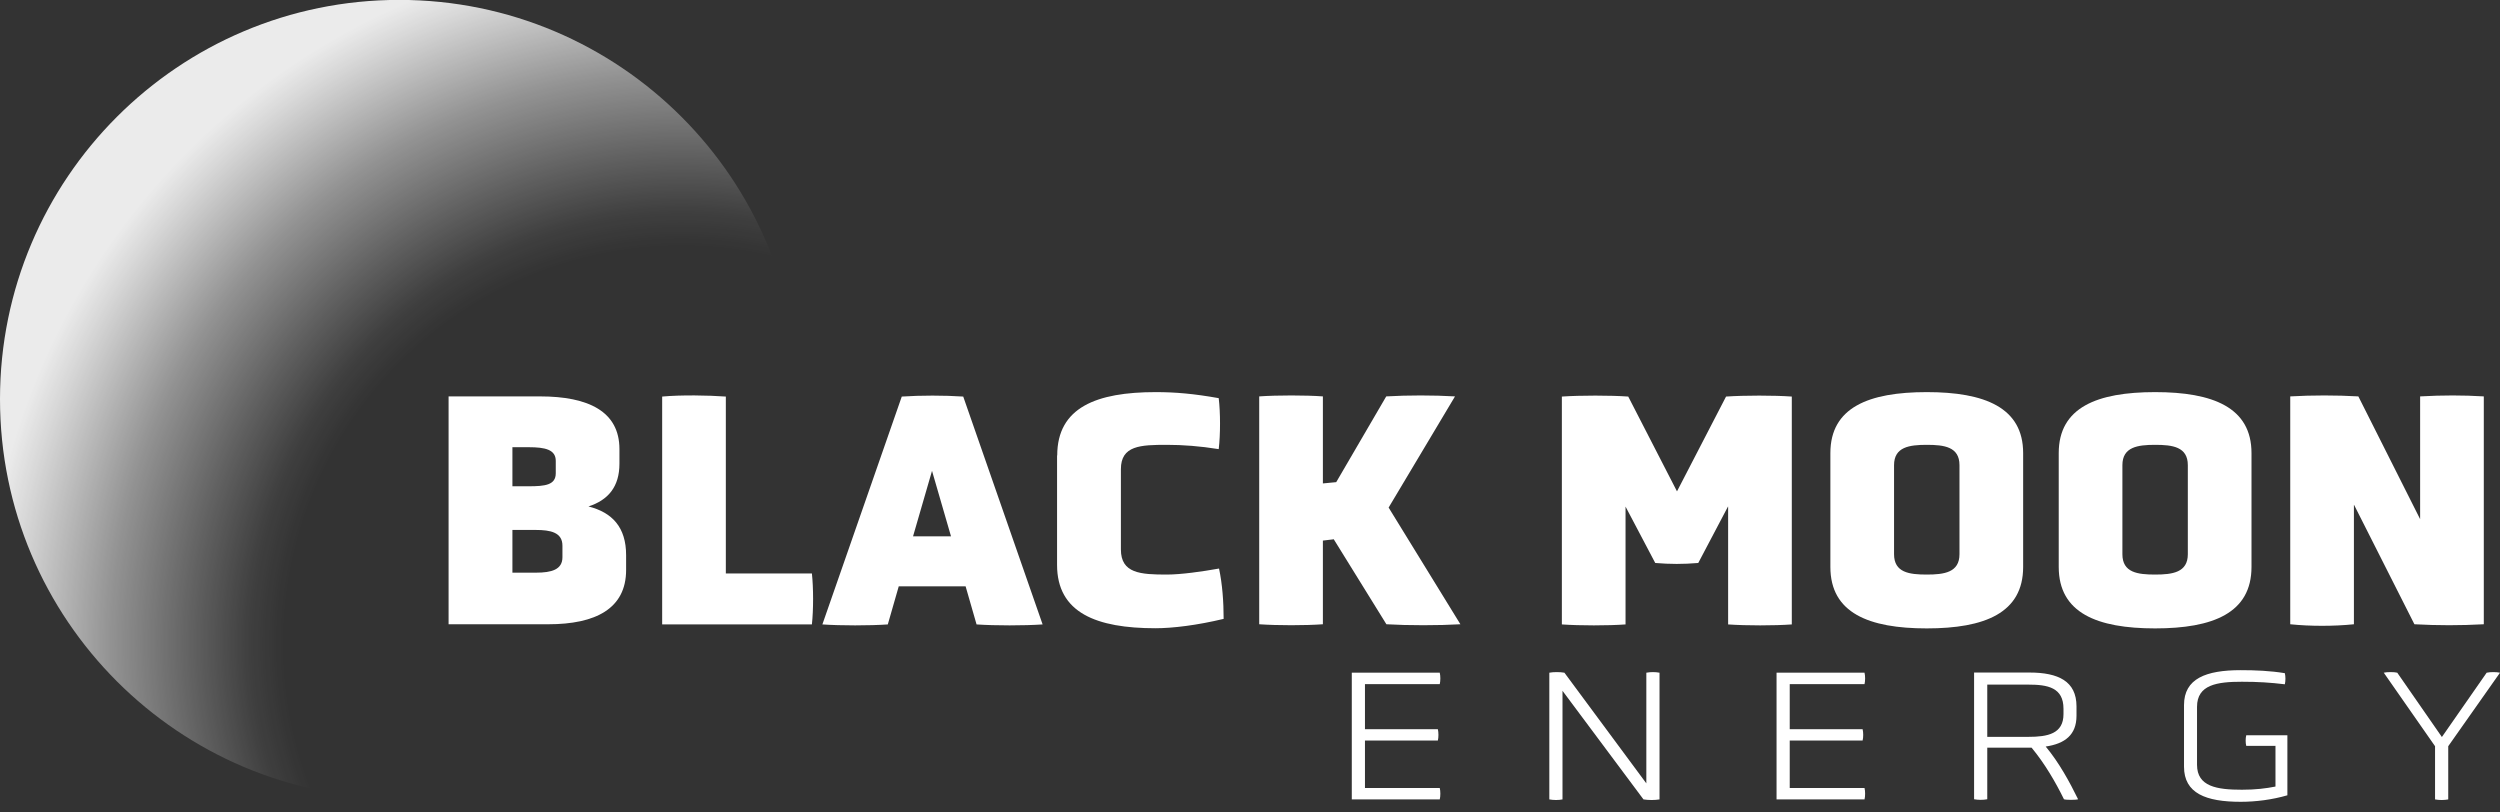
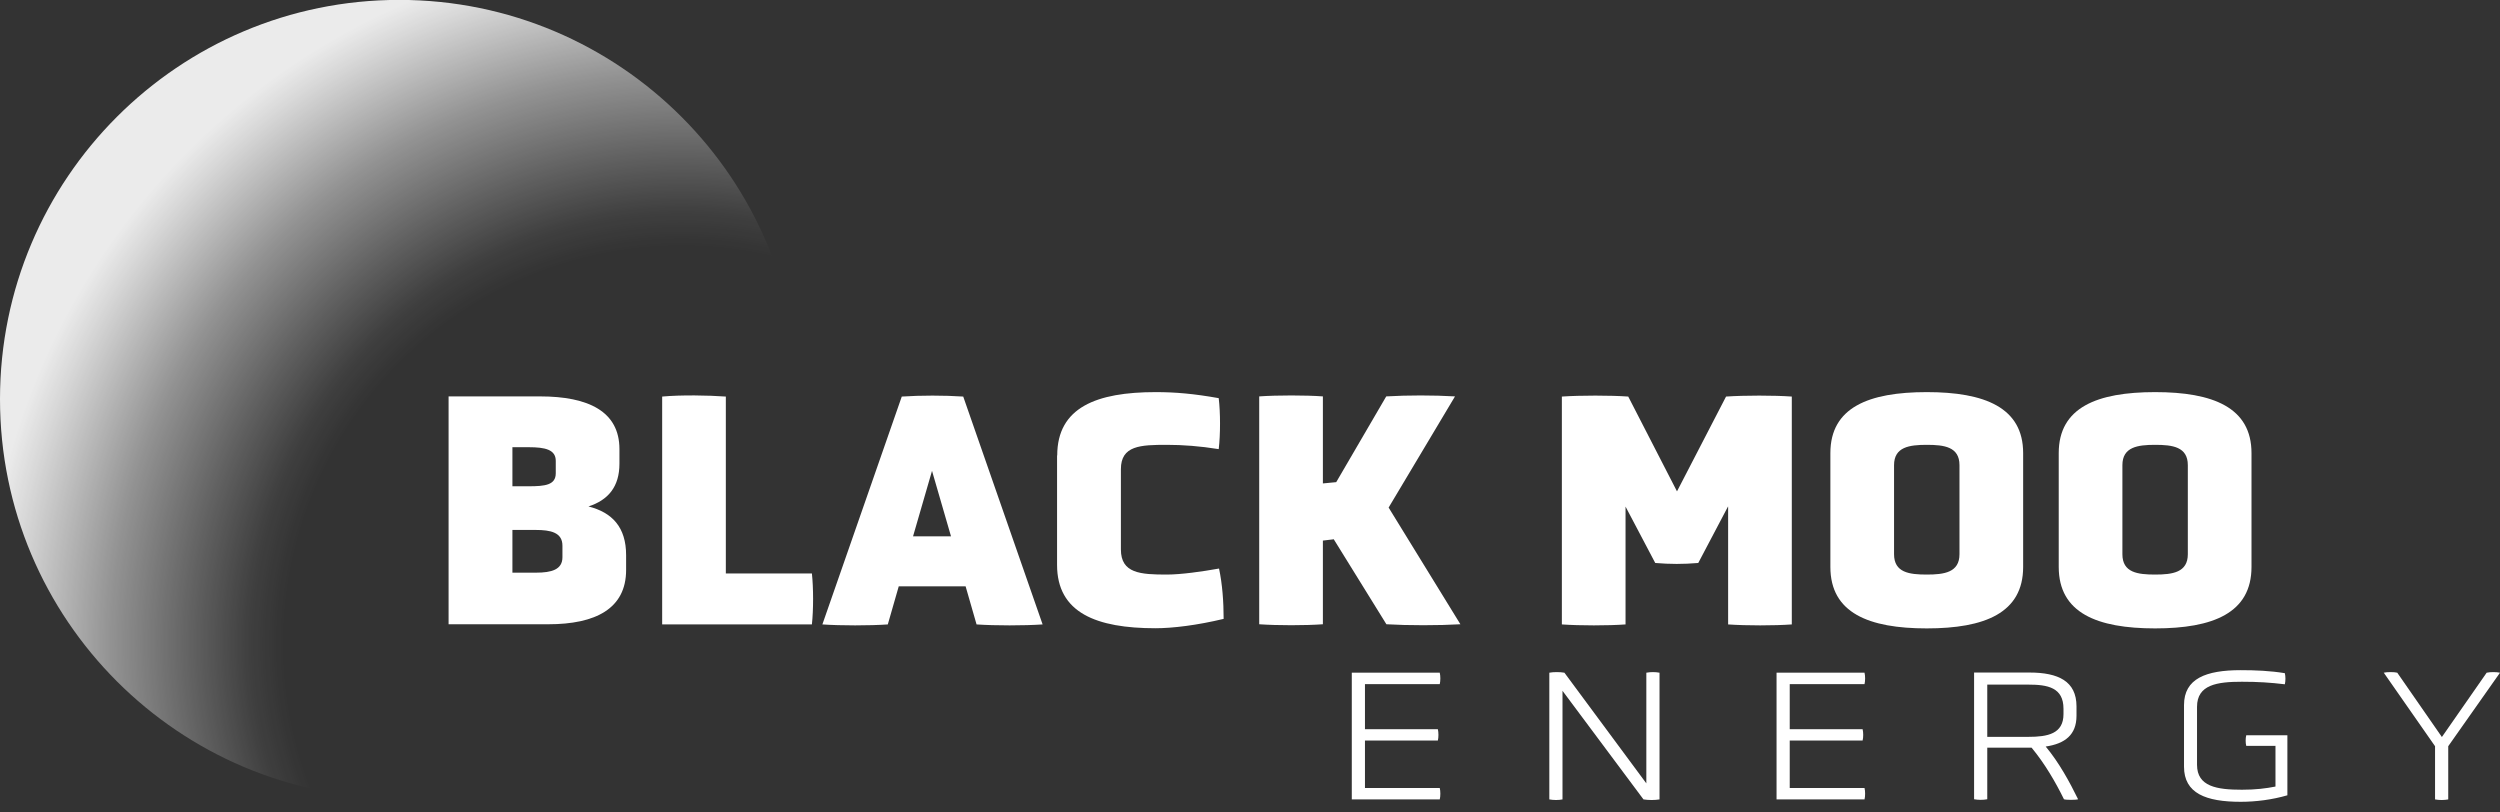
<svg xmlns="http://www.w3.org/2000/svg" width="200" height="65" viewBox="0 0 200 65" fill="none">
  <rect x="0" y="0" width="200" height="65" fill="#333333" stroke="none" />
  <g clip-path="url(#clip0_168_36)">
    <path d="M50.089 45.597C50.089 48.697 47.637 49.941 43.864 49.941H35.887V31.712H43.204C47.078 31.712 49.555 32.919 49.555 35.93V37.098C49.555 38.94 48.654 40.007 47.078 40.516C48.971 40.998 50.089 42.167 50.089 44.416V45.584V45.597ZM44.461 36.87C44.461 35.968 43.61 35.777 42.302 35.777H40.993V38.902H42.302C43.61 38.902 44.461 38.801 44.461 37.861V36.87ZM44.995 43.653C44.995 42.586 44.029 42.396 42.861 42.396H40.993V45.813H42.886C44.118 45.813 44.995 45.572 44.995 44.581V43.641V43.653Z" fill="white" />
    <path d="M52.973 49.954V31.725C54.497 31.585 56.657 31.623 58.067 31.725V45.876H64.952C65.079 47.045 65.079 48.785 64.952 49.954H52.973Z" fill="white" />
    <path d="M77.236 46.905H71.9L71.024 49.954C69.563 50.056 67.264 50.056 65.79 49.954L72.142 31.725C73.666 31.623 75.533 31.623 77.058 31.725L83.409 49.954C81.936 50.056 79.599 50.056 78.125 49.954L77.248 46.905H77.236ZM74.568 37.645L73.044 42.904H76.08L74.555 37.645H74.568Z" fill="white" />
    <path d="M84.578 36.438C84.578 32.589 87.728 31.369 92.454 31.369C94.029 31.369 95.49 31.496 97.497 31.852C97.637 33.021 97.637 34.761 97.497 35.93C95.998 35.688 94.614 35.587 93.356 35.587C91.247 35.587 89.672 35.638 89.672 37.53V43.958C89.672 45.876 91.247 45.965 93.356 45.965C94.474 45.965 96.189 45.724 97.523 45.483C97.79 46.74 97.891 48.15 97.891 49.51C95.782 50.018 93.813 50.259 92.441 50.259C87.716 50.259 84.565 49.027 84.565 45.19V36.438H84.578Z" fill="white" />
    <path d="M106.682 43.145L105.831 43.247V49.941C104.421 50.043 102.198 50.043 100.737 49.941V31.712C102.21 31.611 104.421 31.611 105.831 31.712V38.674L106.898 38.572L110.899 31.712C112.64 31.611 114.66 31.611 116.4 31.712L111.09 40.605L116.832 49.941C115.091 50.043 112.64 50.043 110.912 49.941L106.695 43.132L106.682 43.145Z" fill="white" />
    <path d="M138.237 40.528L135.861 45.038C134.654 45.139 133.613 45.139 132.419 45.038L130.043 40.528V49.954C128.633 50.056 126.41 50.056 124.949 49.954V31.725C126.423 31.623 128.849 31.623 130.259 31.725L134.159 39.309L138.084 31.725C139.558 31.623 141.933 31.623 143.344 31.725V49.954C141.933 50.056 139.71 50.056 138.25 49.954V40.528H138.237Z" fill="white" />
    <path d="M161.852 45.355C161.852 49.039 158.778 50.272 154.141 50.272C149.504 50.272 146.43 49.039 146.43 45.355V36.247C146.43 32.589 149.504 31.369 154.141 31.369C158.778 31.369 161.852 32.601 161.852 36.247V45.355ZM156.758 37.213C156.758 35.739 155.526 35.587 154.141 35.587C152.756 35.587 151.524 35.752 151.524 37.213V44.339C151.524 45.813 152.756 45.965 154.141 45.965C155.526 45.965 156.758 45.8 156.758 44.339V37.213Z" fill="white" />
    <path d="M180.12 45.355C180.12 49.039 177.045 50.272 172.409 50.272C167.772 50.272 164.698 49.039 164.698 45.355V36.247C164.698 32.589 167.772 31.369 172.409 31.369C177.045 31.369 180.12 32.601 180.12 36.247V45.355ZM175.026 37.213C175.026 35.739 173.793 35.587 172.409 35.587C171.024 35.587 169.792 35.752 169.792 37.213V44.339C169.792 45.813 171.024 45.965 172.409 45.965C173.793 45.965 175.026 45.8 175.026 44.339V37.213Z" fill="white" />
-     <path d="M188.313 40.389V49.941C186.712 50.106 184.819 50.106 183.219 49.941V31.712C184.985 31.611 186.903 31.611 188.668 31.712L193.61 41.532V31.712C195.427 31.611 197.027 31.611 198.704 31.712V49.941C196.811 50.043 195.045 50.043 193.153 49.941L188.325 40.389H188.313Z" fill="white" />
    <path d="M108.143 63.953V53.816H115.18C115.244 54.07 115.244 54.476 115.18 54.73H109.197V58.338H115.028C115.091 58.592 115.091 58.999 115.028 59.24H109.197V63.038H115.18C115.244 63.28 115.244 63.712 115.18 63.953H108.143Z" fill="white" />
    <path d="M125 55.264V63.953C124.67 64.017 124.301 64.017 123.946 63.953V53.816C124.276 53.752 124.797 53.752 125.153 53.816L131.707 62.67V53.816C132.076 53.752 132.406 53.752 132.762 53.816V63.953C132.368 64.017 131.898 64.017 131.479 63.953L125 55.264Z" fill="white" />
    <path d="M142.124 63.953V53.816H149.162C149.225 54.07 149.225 54.476 149.162 54.73H143.178V58.338H149.009C149.073 58.592 149.073 58.999 149.009 59.24H143.178V63.038H149.162C149.225 63.28 149.225 63.712 149.162 63.953H142.124Z" fill="white" />
    <path d="M166.12 57.258C166.12 58.783 165.206 59.494 163.656 59.723C164.736 61.019 165.574 62.568 166.247 63.94C166.108 64.004 165.257 64.004 165.117 63.94C164.456 62.594 163.592 61.095 162.525 59.812H158.981V63.94C158.651 64.004 158.27 64.004 157.927 63.94V53.803H162.36C164.672 53.803 166.12 54.502 166.12 56.509V57.246V57.258ZM165.079 56.7C165.079 54.997 163.808 54.769 162.271 54.769H158.981V58.948H162.271C163.808 58.948 165.079 58.707 165.079 57.131V56.7Z" fill="white" />
    <path d="M182.05 59.672H179.7C179.637 59.431 179.637 59.062 179.7 58.821H182.991V63.623C181.771 63.978 180.463 64.144 179.256 64.144C176.474 64.144 174.721 63.47 174.721 61.336V56.407C174.721 54.286 176.474 53.613 179.256 53.613C180.45 53.613 181.619 53.663 182.787 53.854C182.851 54.121 182.851 54.476 182.787 54.743C181.619 54.603 180.64 54.54 179.357 54.54C177.376 54.54 175.762 54.769 175.762 56.547V61.184C175.762 62.937 177.376 63.178 179.357 63.178C180.45 63.178 181.263 63.077 182.038 62.924V59.685L182.05 59.672Z" fill="white" />
    <path d="M194.804 59.697L190.701 53.816C190.943 53.752 191.54 53.752 191.781 53.816L195.351 58.961L198.933 53.816C199.238 53.752 199.695 53.752 200 53.816L195.859 59.697V63.953C195.541 64.017 195.122 64.017 194.804 63.953V59.697Z" fill="white" />
    <path d="M31.936 63.864C49.574 63.864 63.872 49.566 63.872 31.928C63.872 14.29 49.574 -0.008 31.936 -0.008C14.298 -0.008 0 14.29 0 31.928C0 49.566 14.298 63.864 31.936 63.864Z" fill="url(#paint0_radial_168_36)" />
  </g>
  <defs>
    <radialGradient id="paint0_radial_168_36" cx="0" cy="0" r="1" gradientUnits="userSpaceOnUse" gradientTransform="translate(54.459 51.453) scale(55.627 55.627)">
      <stop offset="0.57" stop-color="white" stop-opacity="0" />
      <stop offset="0.62" stop-color="white" stop-opacity="0.06" />
      <stop offset="0.7" stop-color="white" stop-opacity="0.22" />
      <stop offset="0.82" stop-color="white" stop-opacity="0.47" />
      <stop offset="0.96" stop-color="white" stop-opacity="0.81" />
      <stop offset="1" stop-color="white" stop-opacity="0.9" />
    </radialGradient>
    <clipPath id="clip0_168_36">
      <rect width="200" height="64.139" fill="white" transform="translate(0 -0.008)" />
    </clipPath>
  </defs>
</svg>